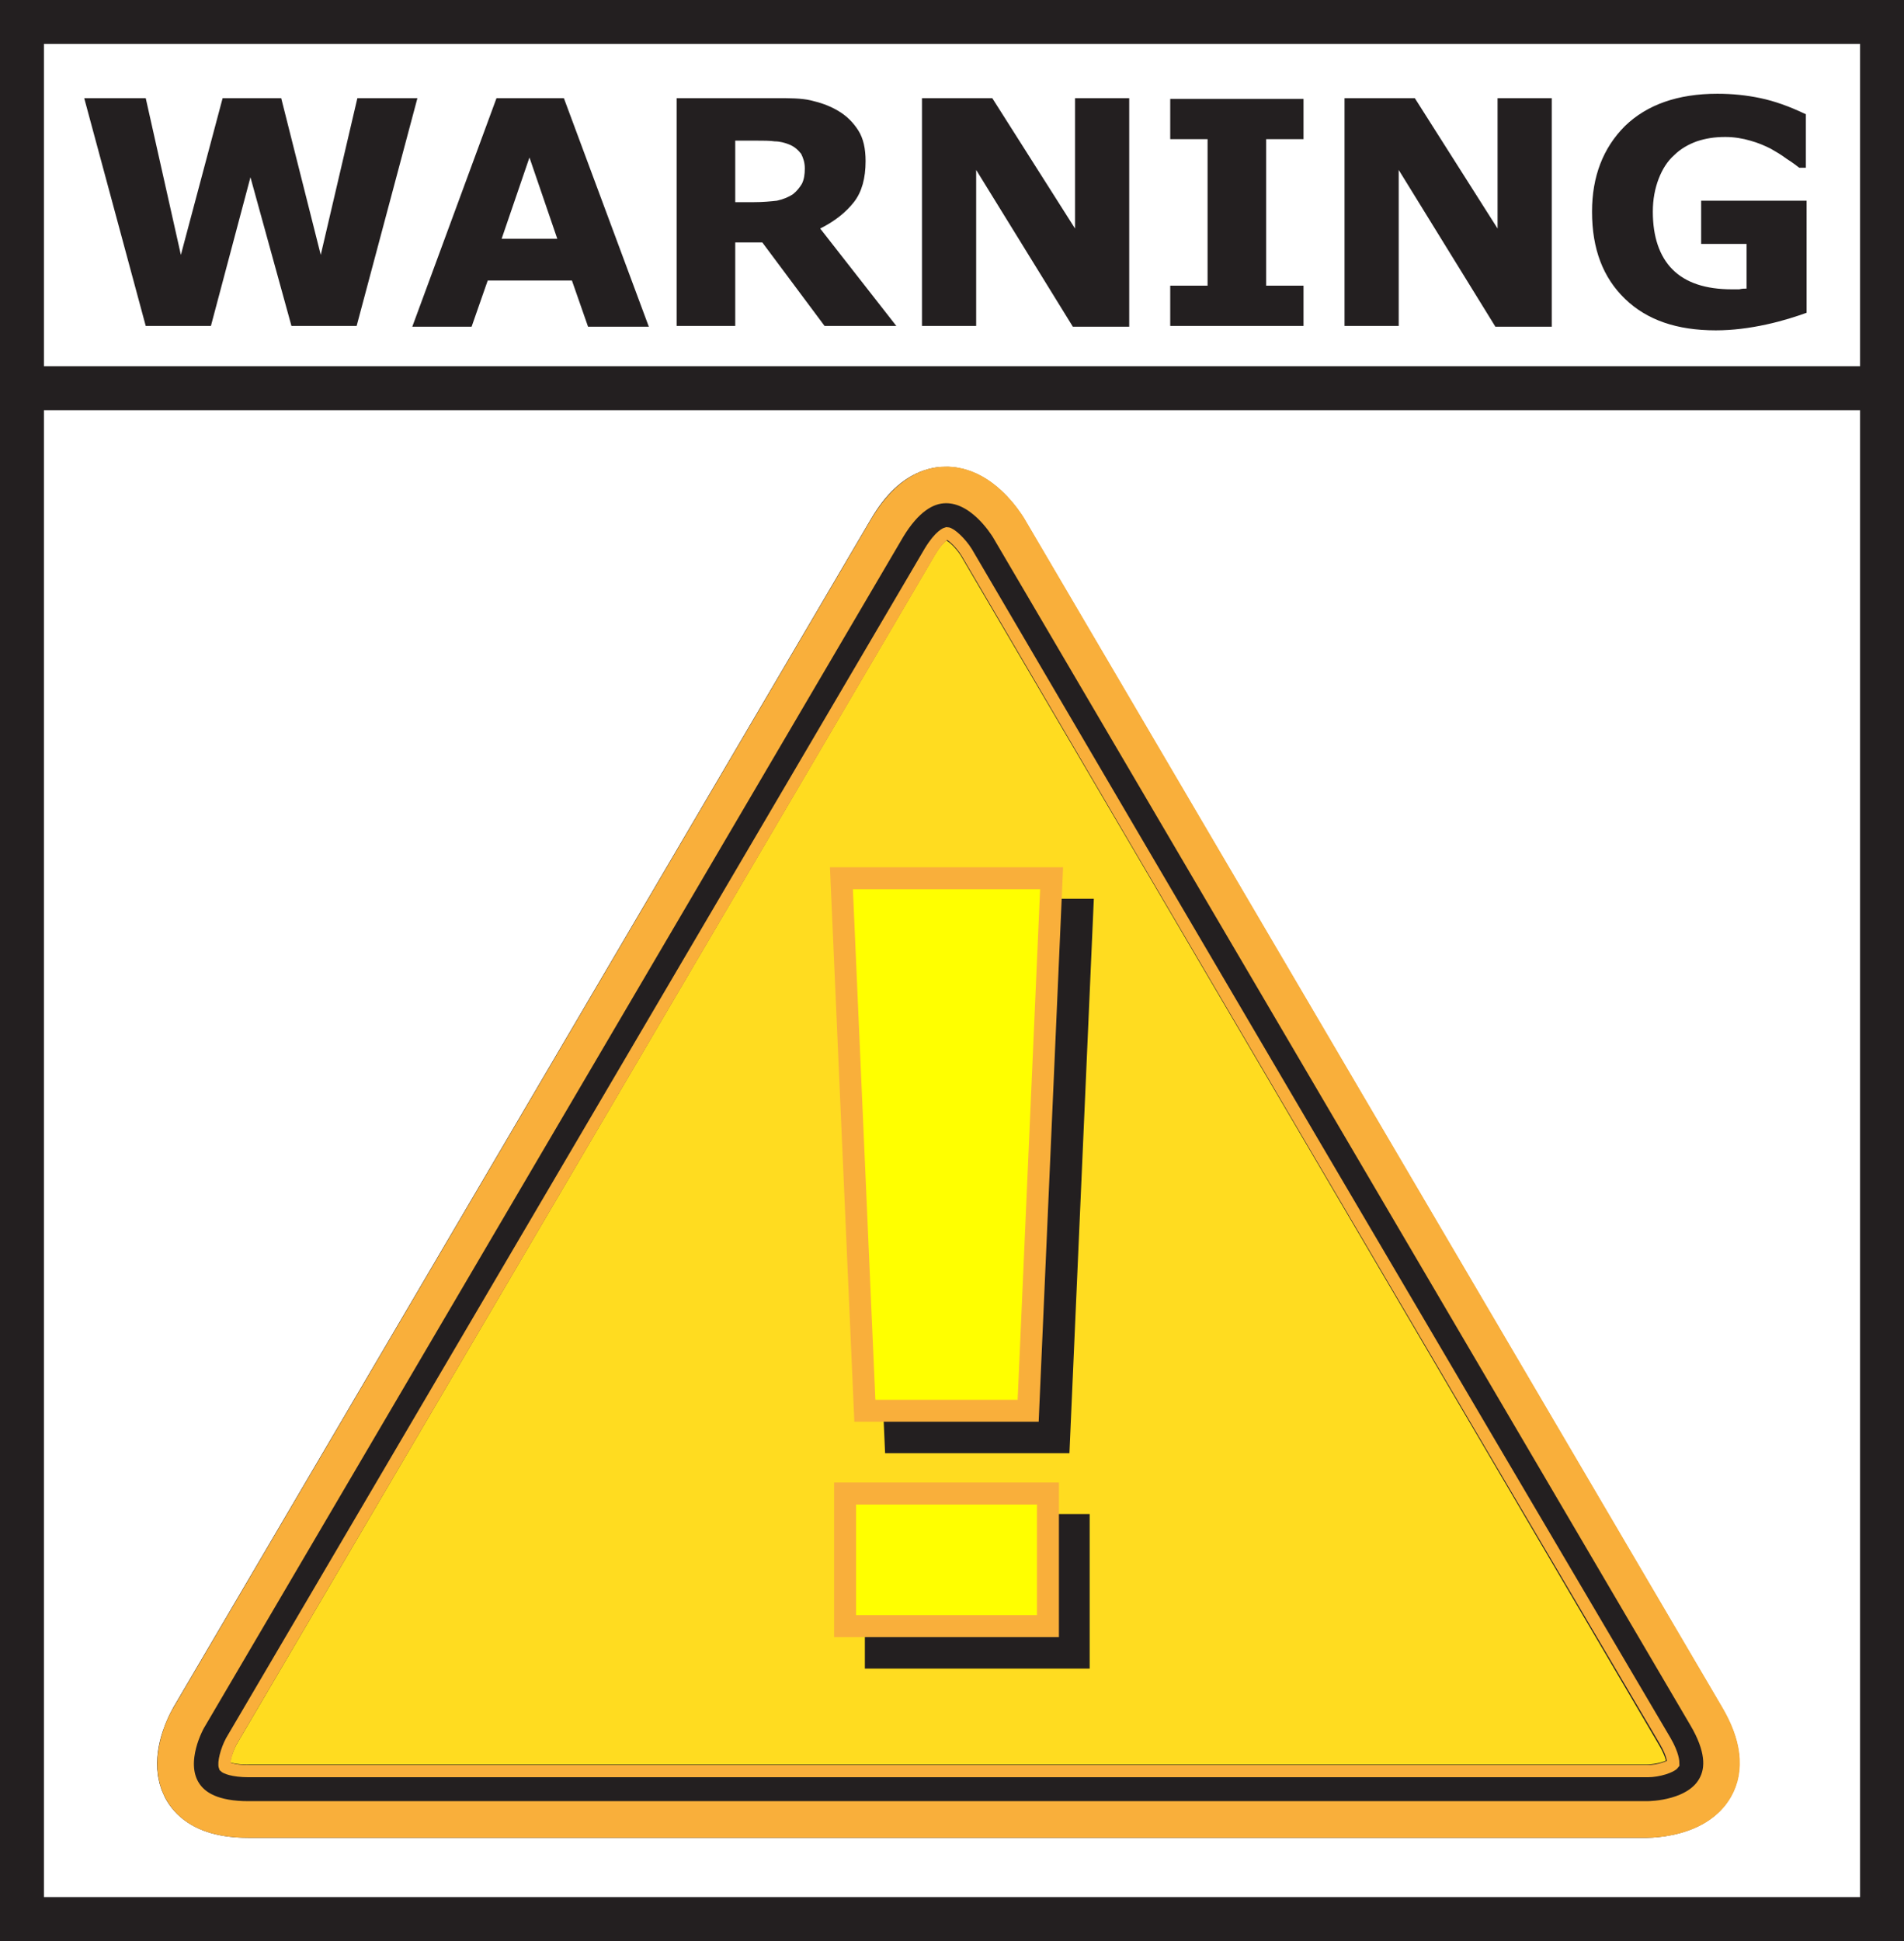
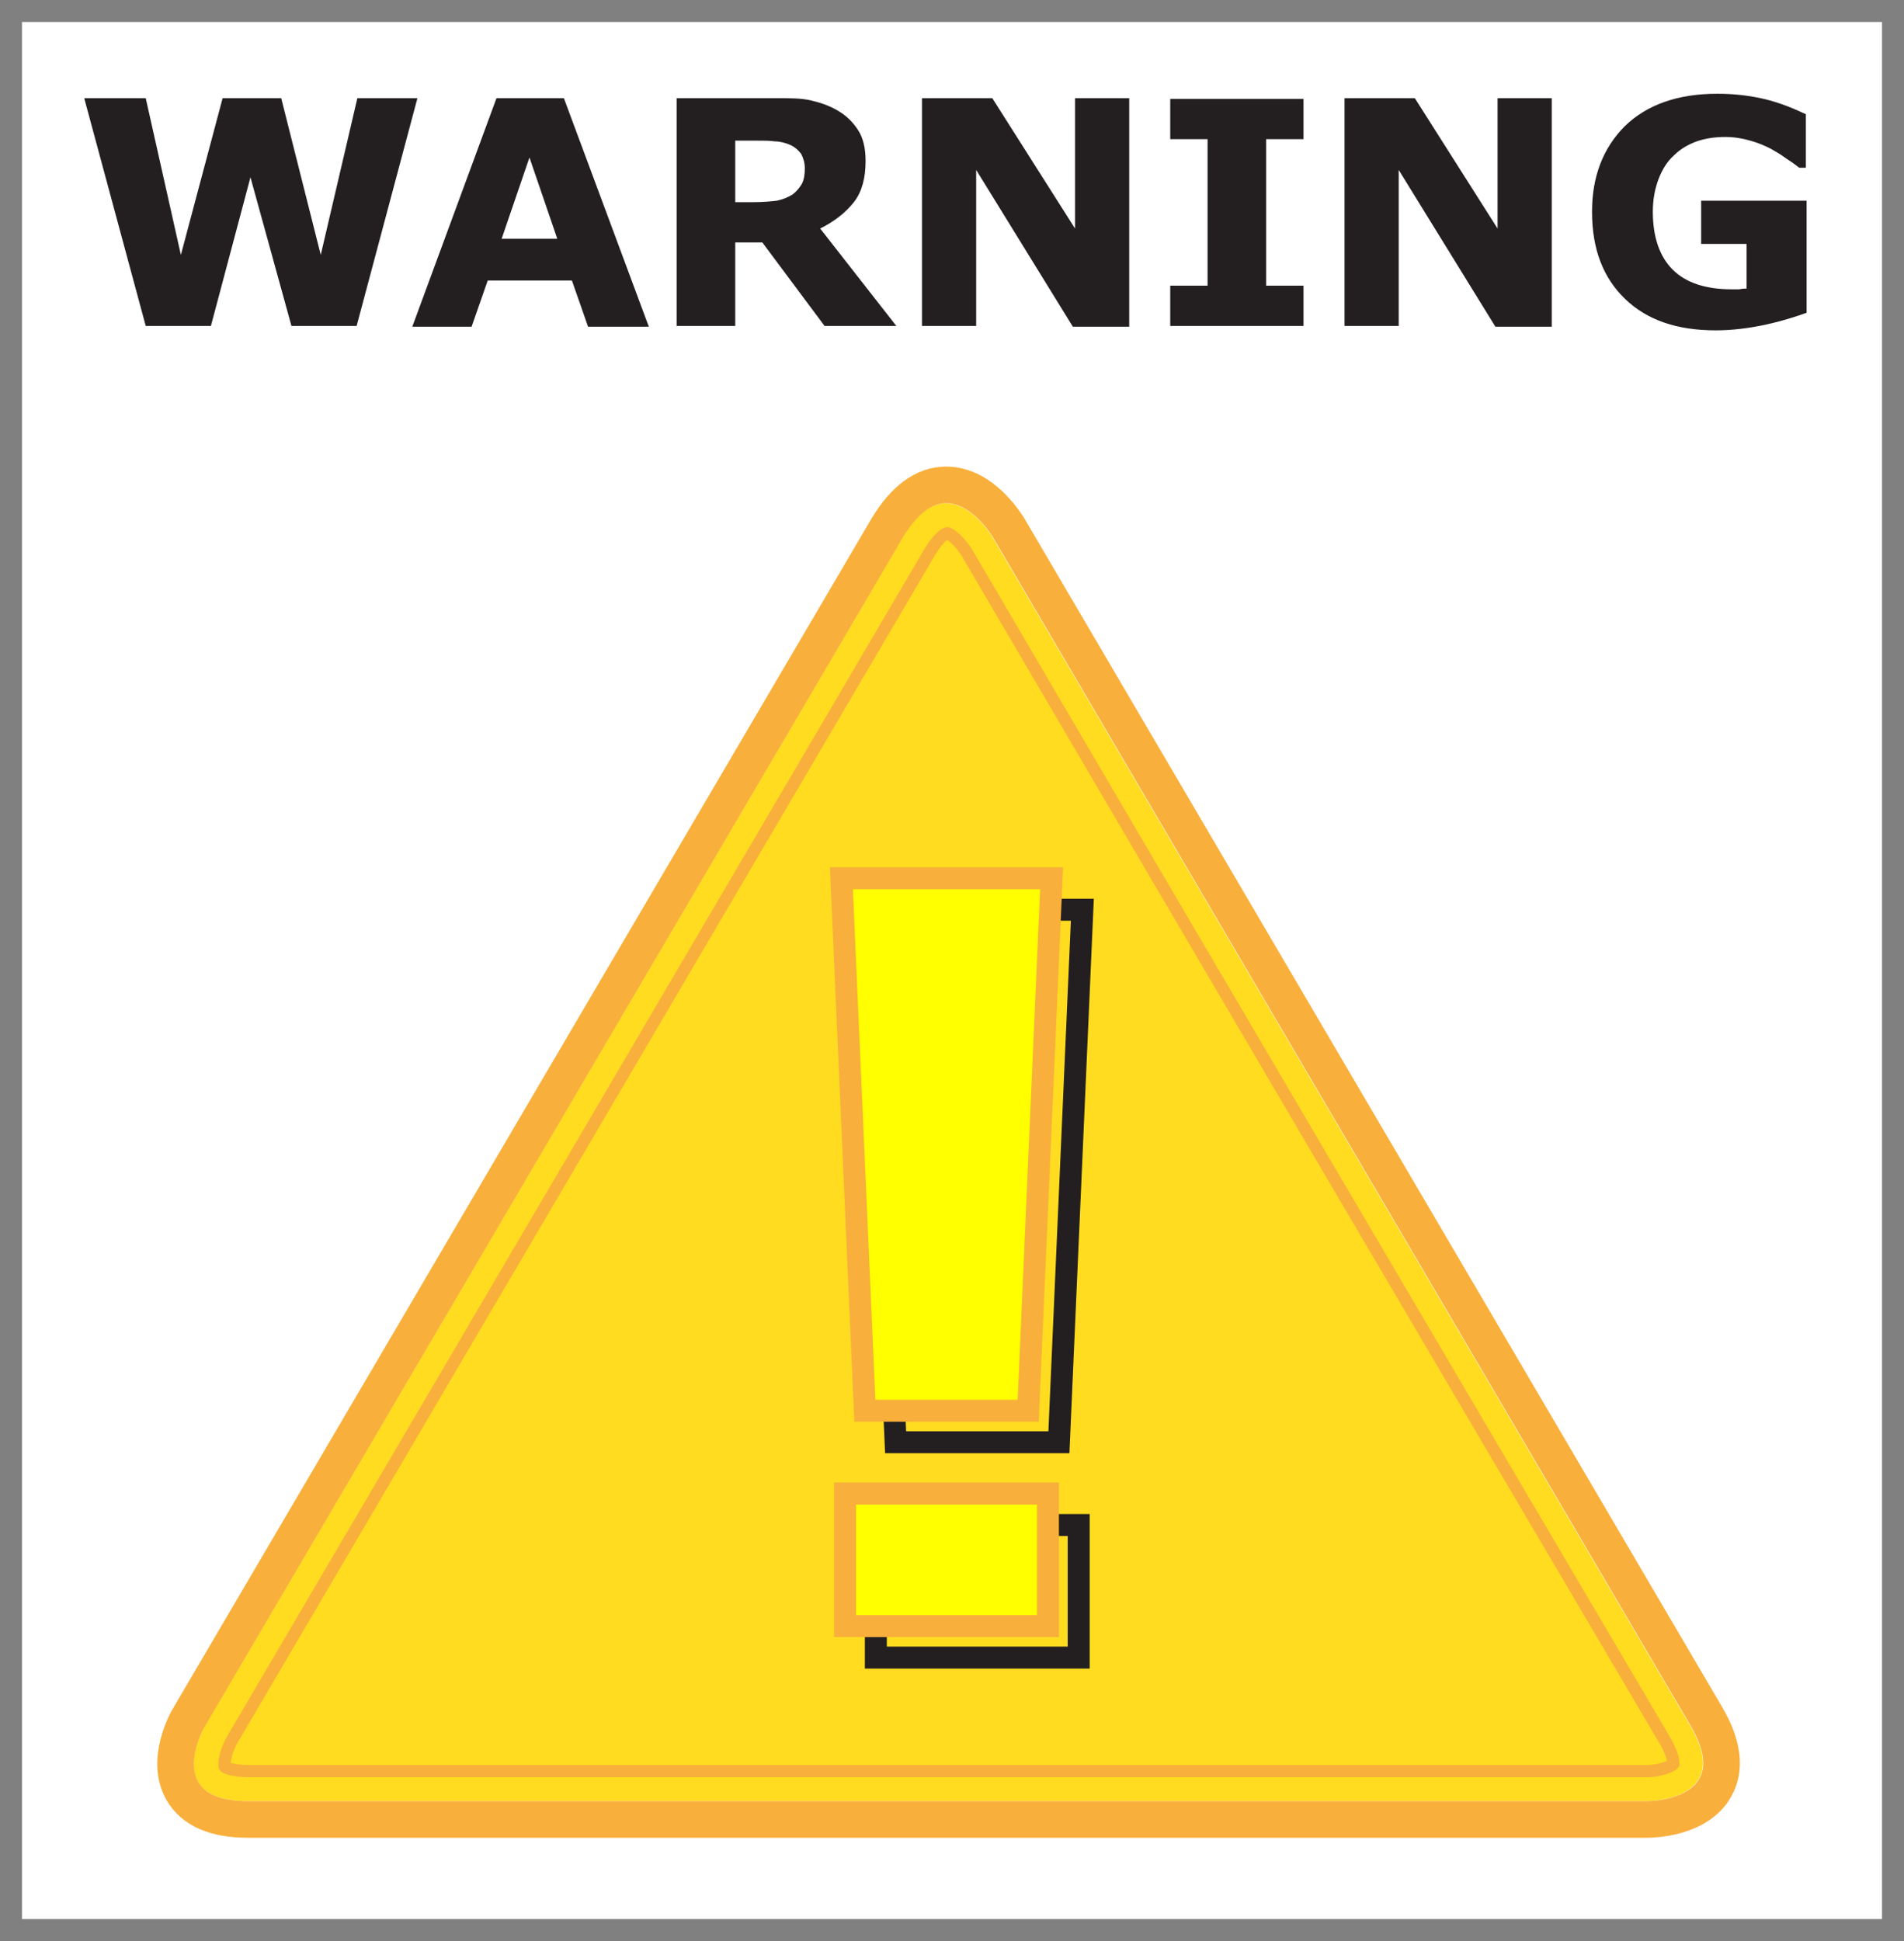
<svg xmlns="http://www.w3.org/2000/svg" xmlns:xlink="http://www.w3.org/1999/xlink" version="1.1" id="Layer_1" x="0px" y="0px" width="260px" height="265px" viewBox="0 0 260 265" style="enable-background:new 0 0 260 265;" xml:space="preserve">
  <rect x="0" y="0" width="260" height="265" fill="#808080" stroke="none" />
  <style type="text/css">
	.st0{fill:#FFFFFF;}
	.st1{clip-path:url(#SVGID_2_);fill:none;stroke:#231F20;stroke-width:6;}
	.st2{clip-path:url(#SVGID_2_);fill:#FFDC20;}
	.st3{clip-path:url(#SVGID_2_);fill:none;stroke:#231F20;stroke-width:10;}
	.st4{clip-path:url(#SVGID_2_);fill:none;stroke:#F9AF3B;stroke-width:5;}
	.st5{clip-path:url(#SVGID_2_);fill:none;stroke:#F9AF3B;stroke-width:1.67;}
	.st6{fill:#231F20;}
	.st7{fill:none;stroke:#231F20;stroke-width:3;}
	.st8{fill:#FFFF00;}
	.st9{fill:none;stroke:#F9AF3B;stroke-width:3;}
	.st10{clip-path:url(#SVGID_4_);fill:#231F20;}
	.st11{clip-path:url(#SVGID_4_);fill:none;stroke:#231F20;stroke-width:6;}
</style>
  <rect x="3" y="3" class="st0" width="254" height="259" />
  <g>
    <defs>
      <rect id="SVGID_1_" width="260" height="265" />
    </defs>
    <clipPath id="SVGID_2_">
      <use xlink:href="#SVGID_1_" style="overflow:visible;" />
    </clipPath>
-     <rect x="3" y="3" class="st1" width="254" height="259" />
    <path class="st2" d="M135.5,73.3c0,0-6.1-10.3-12.2,0L28,235.6c0,0-6.1,10.3,5.9,10.3h191c0,0,12,0,5.9-10.3L135.5,73.3z" />
-     <path class="st3" d="M135.5,73.3c0,0-6.1-10.3-12.2,0L28,235.6c0,0-6.1,10.3,5.9,10.3h191c0,0,12,0,5.9-10.3L135.5,73.3z" />
    <path class="st4" d="M137.7,72c-0.4-0.6-3.6-5.8-8.5-5.8c-3,0-5.7,2-8,5.8L25.9,234.3c-0.4,0.6-3.4,6-1,10.2c1.5,2.6,4.5,3.9,9,3.9   h191c0.7,0,6.9-0.1,9.3-4.3c1.5-2.6,1.1-5.9-1.2-9.8L137.7,72z" />
    <path class="st5" d="M132,75.4c-0.8-1.3-2.2-2.6-2.7-2.6c0,0-0.9,0.2-2.3,2.5L31.6,237.7c-0.7,1.3-1.1,3-0.9,3.5   c0.1,0.1,1,0.6,3.3,0.6h191c1.5,0,3.2-0.6,3.5-1c0-0.2,0-1.2-1.1-3.1C195.5,183.6,163.7,129.5,132,75.4z" />
  </g>
-   <path class="st6" d="M147.3,208.2h-27.7v18.1h27.7V208.2z M119.1,124.2l3.2,72.7h22.3l3.2-72.7H119.1z" />
  <path class="st7" d="M147.3,208.2h-27.7v18.1h27.7V208.2z M119.1,124.2l3.2,72.7h22.3l3.2-72.7H119.1z" />
  <path class="st8" d="M143.1,203.9h-27.7V222h27.7V203.9z M114.9,119.9l3.2,72.7h22.3l3.2-72.7H114.9z" />
  <path class="st9" d="M143.1,203.9h-27.7V222h27.7V203.9z M114.9,119.9l3.2,72.7h22.3l3.2-72.7H114.9z" />
  <g>
    <defs>
      <rect id="SVGID_3_" width="260" height="265" />
    </defs>
    <clipPath id="SVGID_4_">
      <use xlink:href="#SVGID_3_" style="overflow:visible;" />
    </clipPath>
    <path class="st10" d="M246.7,27.4h-14.4v5.9h6.2v6.1c-0.3,0-0.6,0-1,0.1c-0.4,0-0.7,0-1,0c-3.6,0-6.3-0.9-8.1-2.7   c-1.8-1.8-2.7-4.5-2.7-7.9c0-1.7,0.3-3.2,0.8-4.5c0.5-1.3,1.2-2.4,2.1-3.2c0.9-0.9,2-1.5,3.1-1.9c1.2-0.4,2.4-0.6,3.9-0.6   c1.2,0,2.4,0.2,3.4,0.5c1.1,0.3,2,0.7,2.8,1.1c0.7,0.4,1.4,0.8,2.2,1.4c0.8,0.5,1.3,0.9,1.7,1.2h0.9v-7.3c-2.3-1.1-4.3-1.8-6.2-2.2   c-1.9-0.4-3.8-0.6-5.9-0.6c-5.4,0-9.6,1.5-12.6,4.4c-3,3-4.5,6.9-4.5,11.7c0,5.1,1.5,9,4.5,11.9c3,2.9,7.1,4.3,12.4,4.3   c2.3,0,4.6-0.3,6.9-0.8c2.3-0.5,4.1-1.1,5.5-1.6V27.4z M211.9,13.4h-7.4v17.8l-11.3-17.8h-9.6v31.1h7.4V23.2l13.2,21.4h7.7V13.4z    M178,39h-5.1V19h5.1v-5.5h-18.2V19h5.1V39h-5.1v5.5H178V39z M154.2,13.4h-7.4v17.8l-11.3-17.8h-9.6v31.1h7.4V23.2l13.2,21.4h7.7   V13.4z M112,31.2c2-1,3.5-2.2,4.6-3.6c1.1-1.4,1.6-3.3,1.6-5.6c0-1.7-0.3-3.1-1-4.2c-0.7-1.1-1.6-2-2.8-2.7   c-1.2-0.7-2.4-1.1-3.7-1.4s-2.9-0.3-4.7-0.3H92.4v31.1h8V33.1h3.7l8.5,11.4h9.8L112,31.2z M109.5,25.1c-0.3,0.5-0.7,1-1.2,1.4   c-0.6,0.4-1.3,0.7-2.2,0.9c-0.9,0.1-1.9,0.2-3.2,0.2h-2.5v-8.4h2.9c1,0,1.8,0,2.5,0.1c0.7,0,1.4,0.2,1.9,0.4   c0.8,0.3,1.3,0.8,1.7,1.3c0.3,0.6,0.5,1.2,0.5,2C109.9,23.8,109.8,24.5,109.5,25.1 M68.5,32.6l3.8-11.1l3.8,11.1H68.5z M77,13.4   h-9.2L56.3,44.6h8.1l2.2-6.3h11.5l2.2,6.3h8.3L77,13.4z M48.8,13.4l-5,21.4l-5.4-21.4h-8l-5.7,21.4l-4.8-21.4h-8.4l8.4,31.1h8.9   l5.4-20.3l5.6,20.3h8.9L57,13.4H48.8z" />
-     <line class="st11" x1="2.5" y1="53" x2="256.5" y2="53" />
  </g>
</svg>